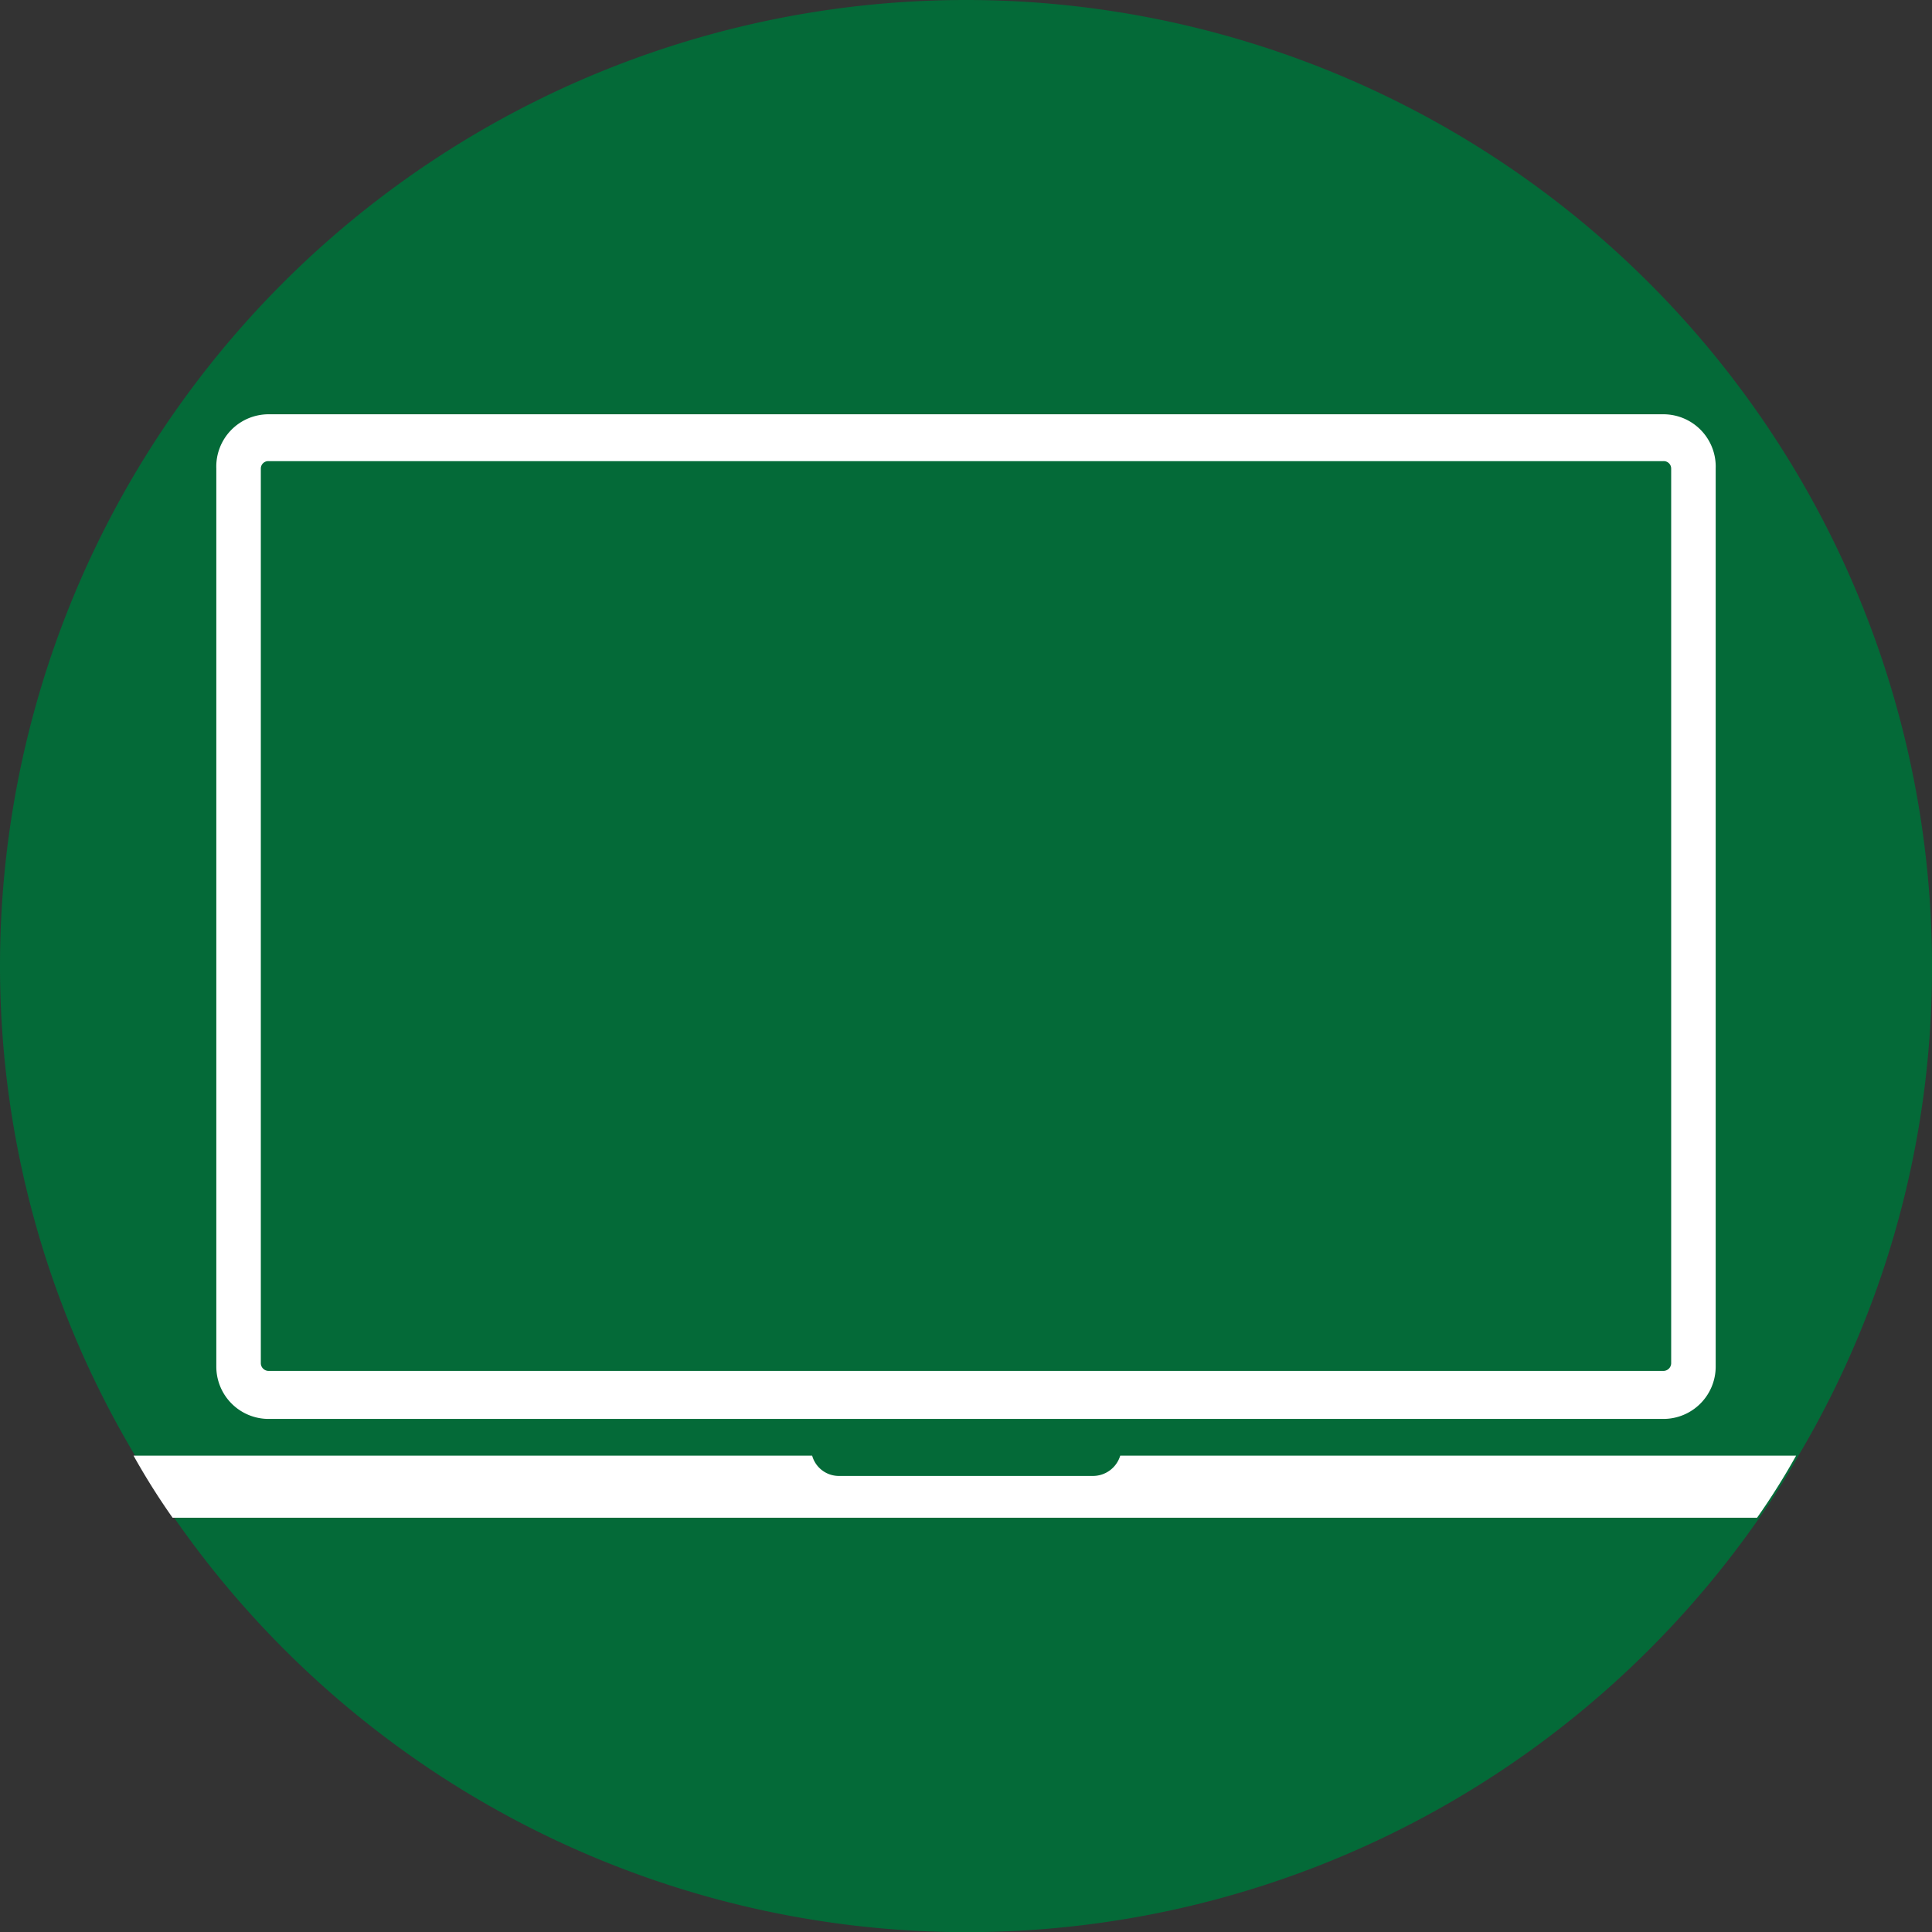
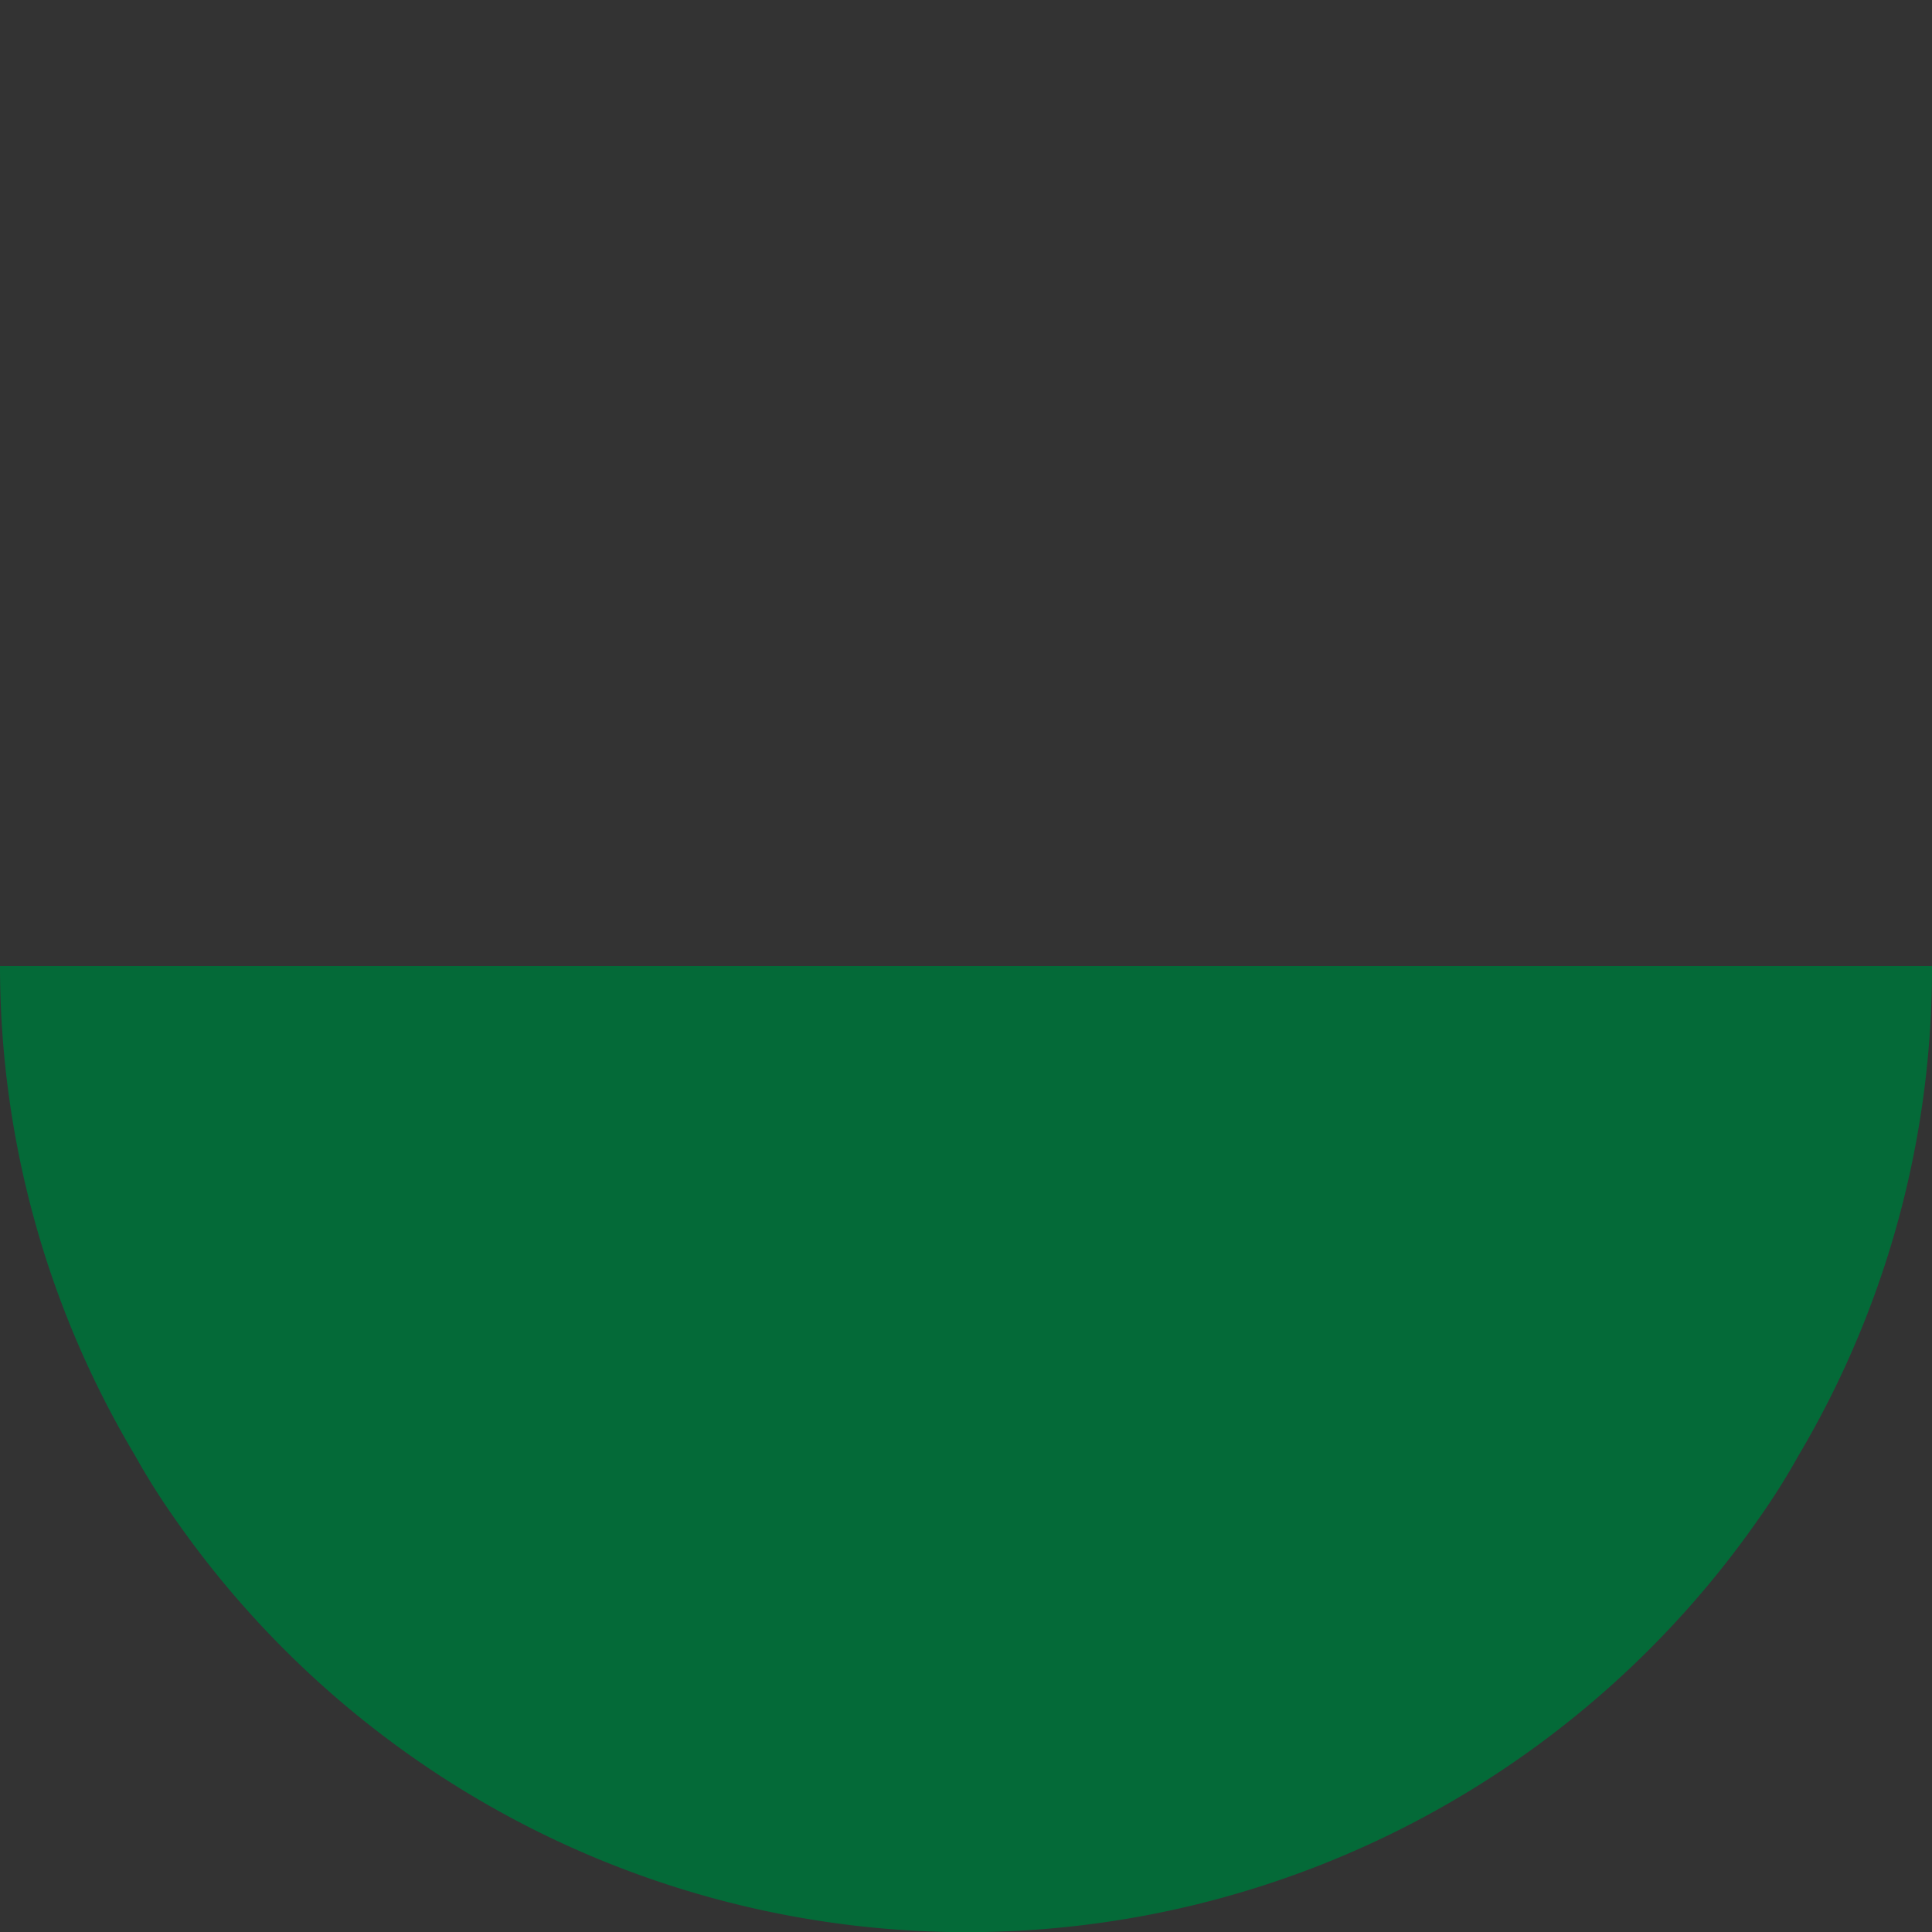
<svg xmlns="http://www.w3.org/2000/svg" viewBox="0 0 49.48 49.48">
  <rect x="0" y="0" width="49.48" height="49.48" fill="#333333" stroke="none" />
  <defs>
    <style>.cls-1{fill:#046a38;}.cls-2{fill:#fff;}</style>
  </defs>
  <title>Asset 6</title>
  <g id="Layer_2" data-name="Layer 2">
    <g id="Layer_1-2" data-name="Layer 1">
-       <path class="cls-1" d="M49.48,24.74a24.47,24.47,0,0,1-3.42,12.54,17.85,17.85,0,0,1-1,1.59,24.72,24.72,0,0,1-40.6,0,17.85,17.85,0,0,1-1-1.59A24.47,24.47,0,0,1,0,24.74a24.74,24.74,0,0,1,49.48,0Z" />
-       <path class="cls-2" d="M42.6,10.61H6.88A1.34,1.34,0,0,0,5.54,12v23a1.34,1.34,0,0,0,1.34,1.34H42.6a1.34,1.34,0,0,0,1.34-1.34V12A1.34,1.34,0,0,0,42.6,10.61Zm.2,24.31a.2.2,0,0,1-.2.19H6.88a.2.2,0,0,1-.2-.19V12a.19.19,0,0,1,.2-.19H42.6a.19.19,0,0,1,.2.19ZM28.69,37.28a.73.73,0,0,1-.7.52h-6.5a.71.71,0,0,1-.69-.52H3.42a17.85,17.85,0,0,0,1,1.59H45a17.85,17.85,0,0,0,1-1.59Z" />
+       <path class="cls-1" d="M49.48,24.74a24.47,24.47,0,0,1-3.42,12.54,17.85,17.85,0,0,1-1,1.59,24.72,24.72,0,0,1-40.6,0,17.85,17.85,0,0,1-1-1.59A24.47,24.47,0,0,1,0,24.74Z" />
    </g>
  </g>
</svg>